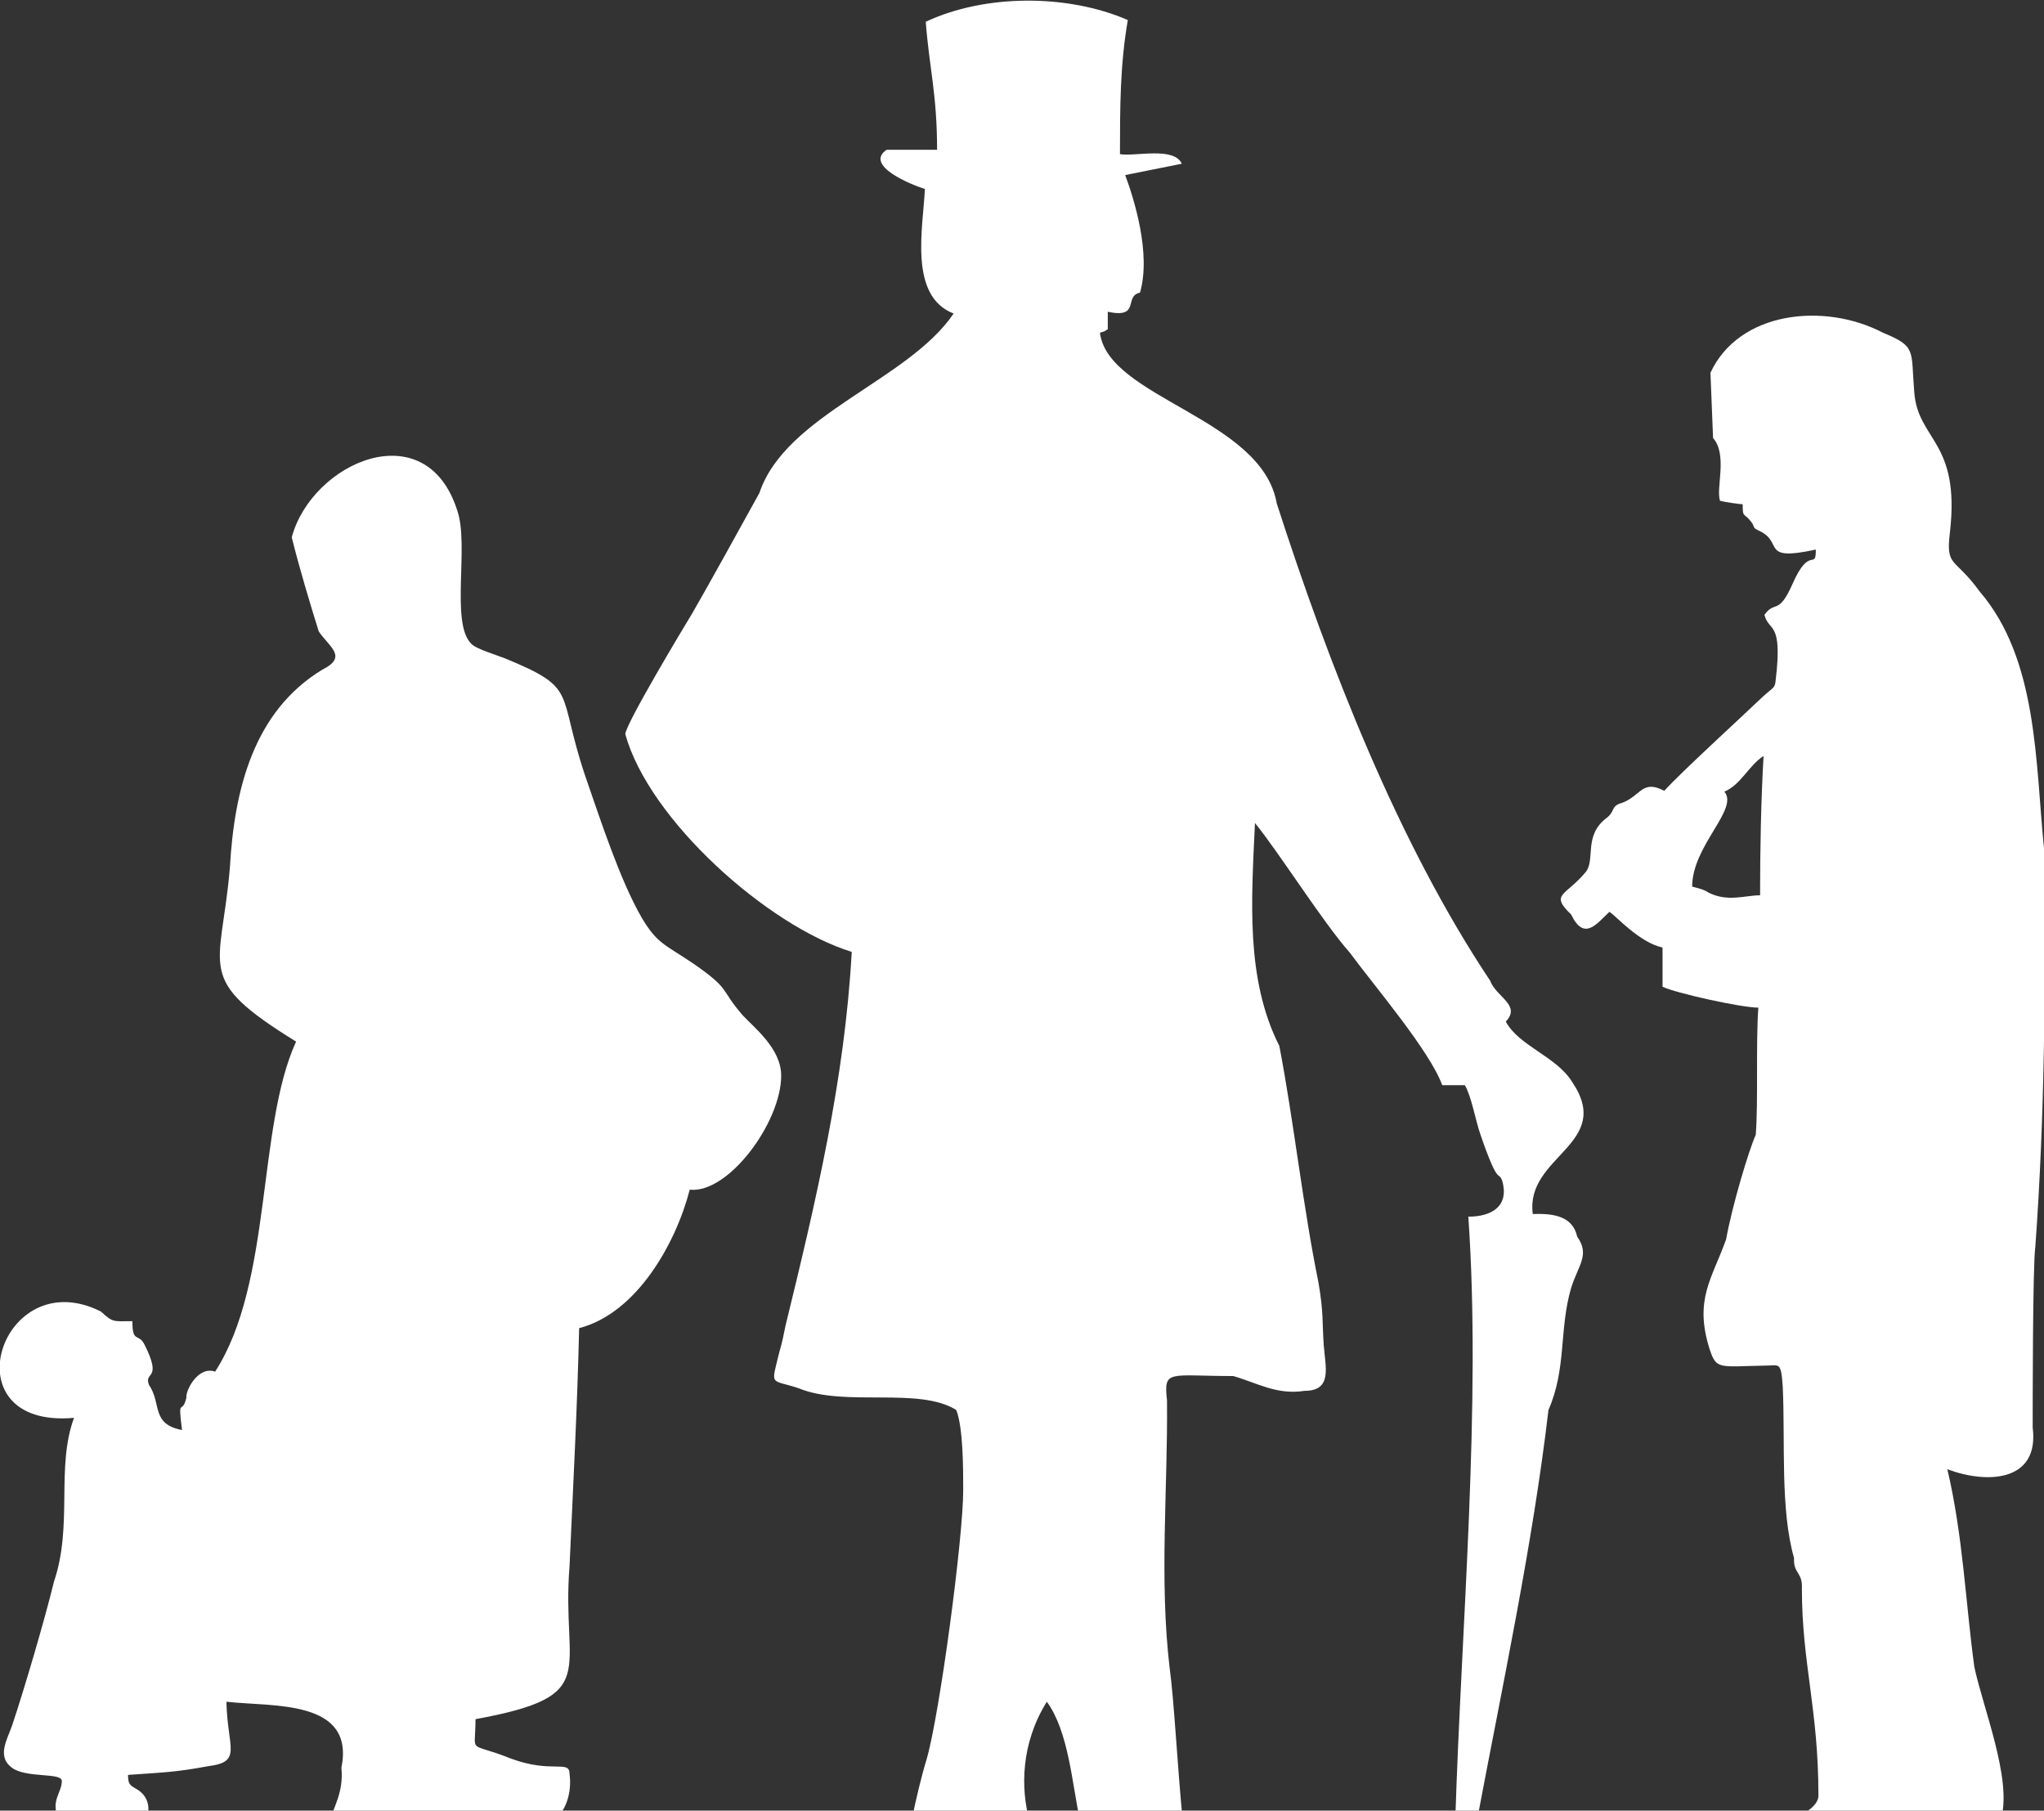
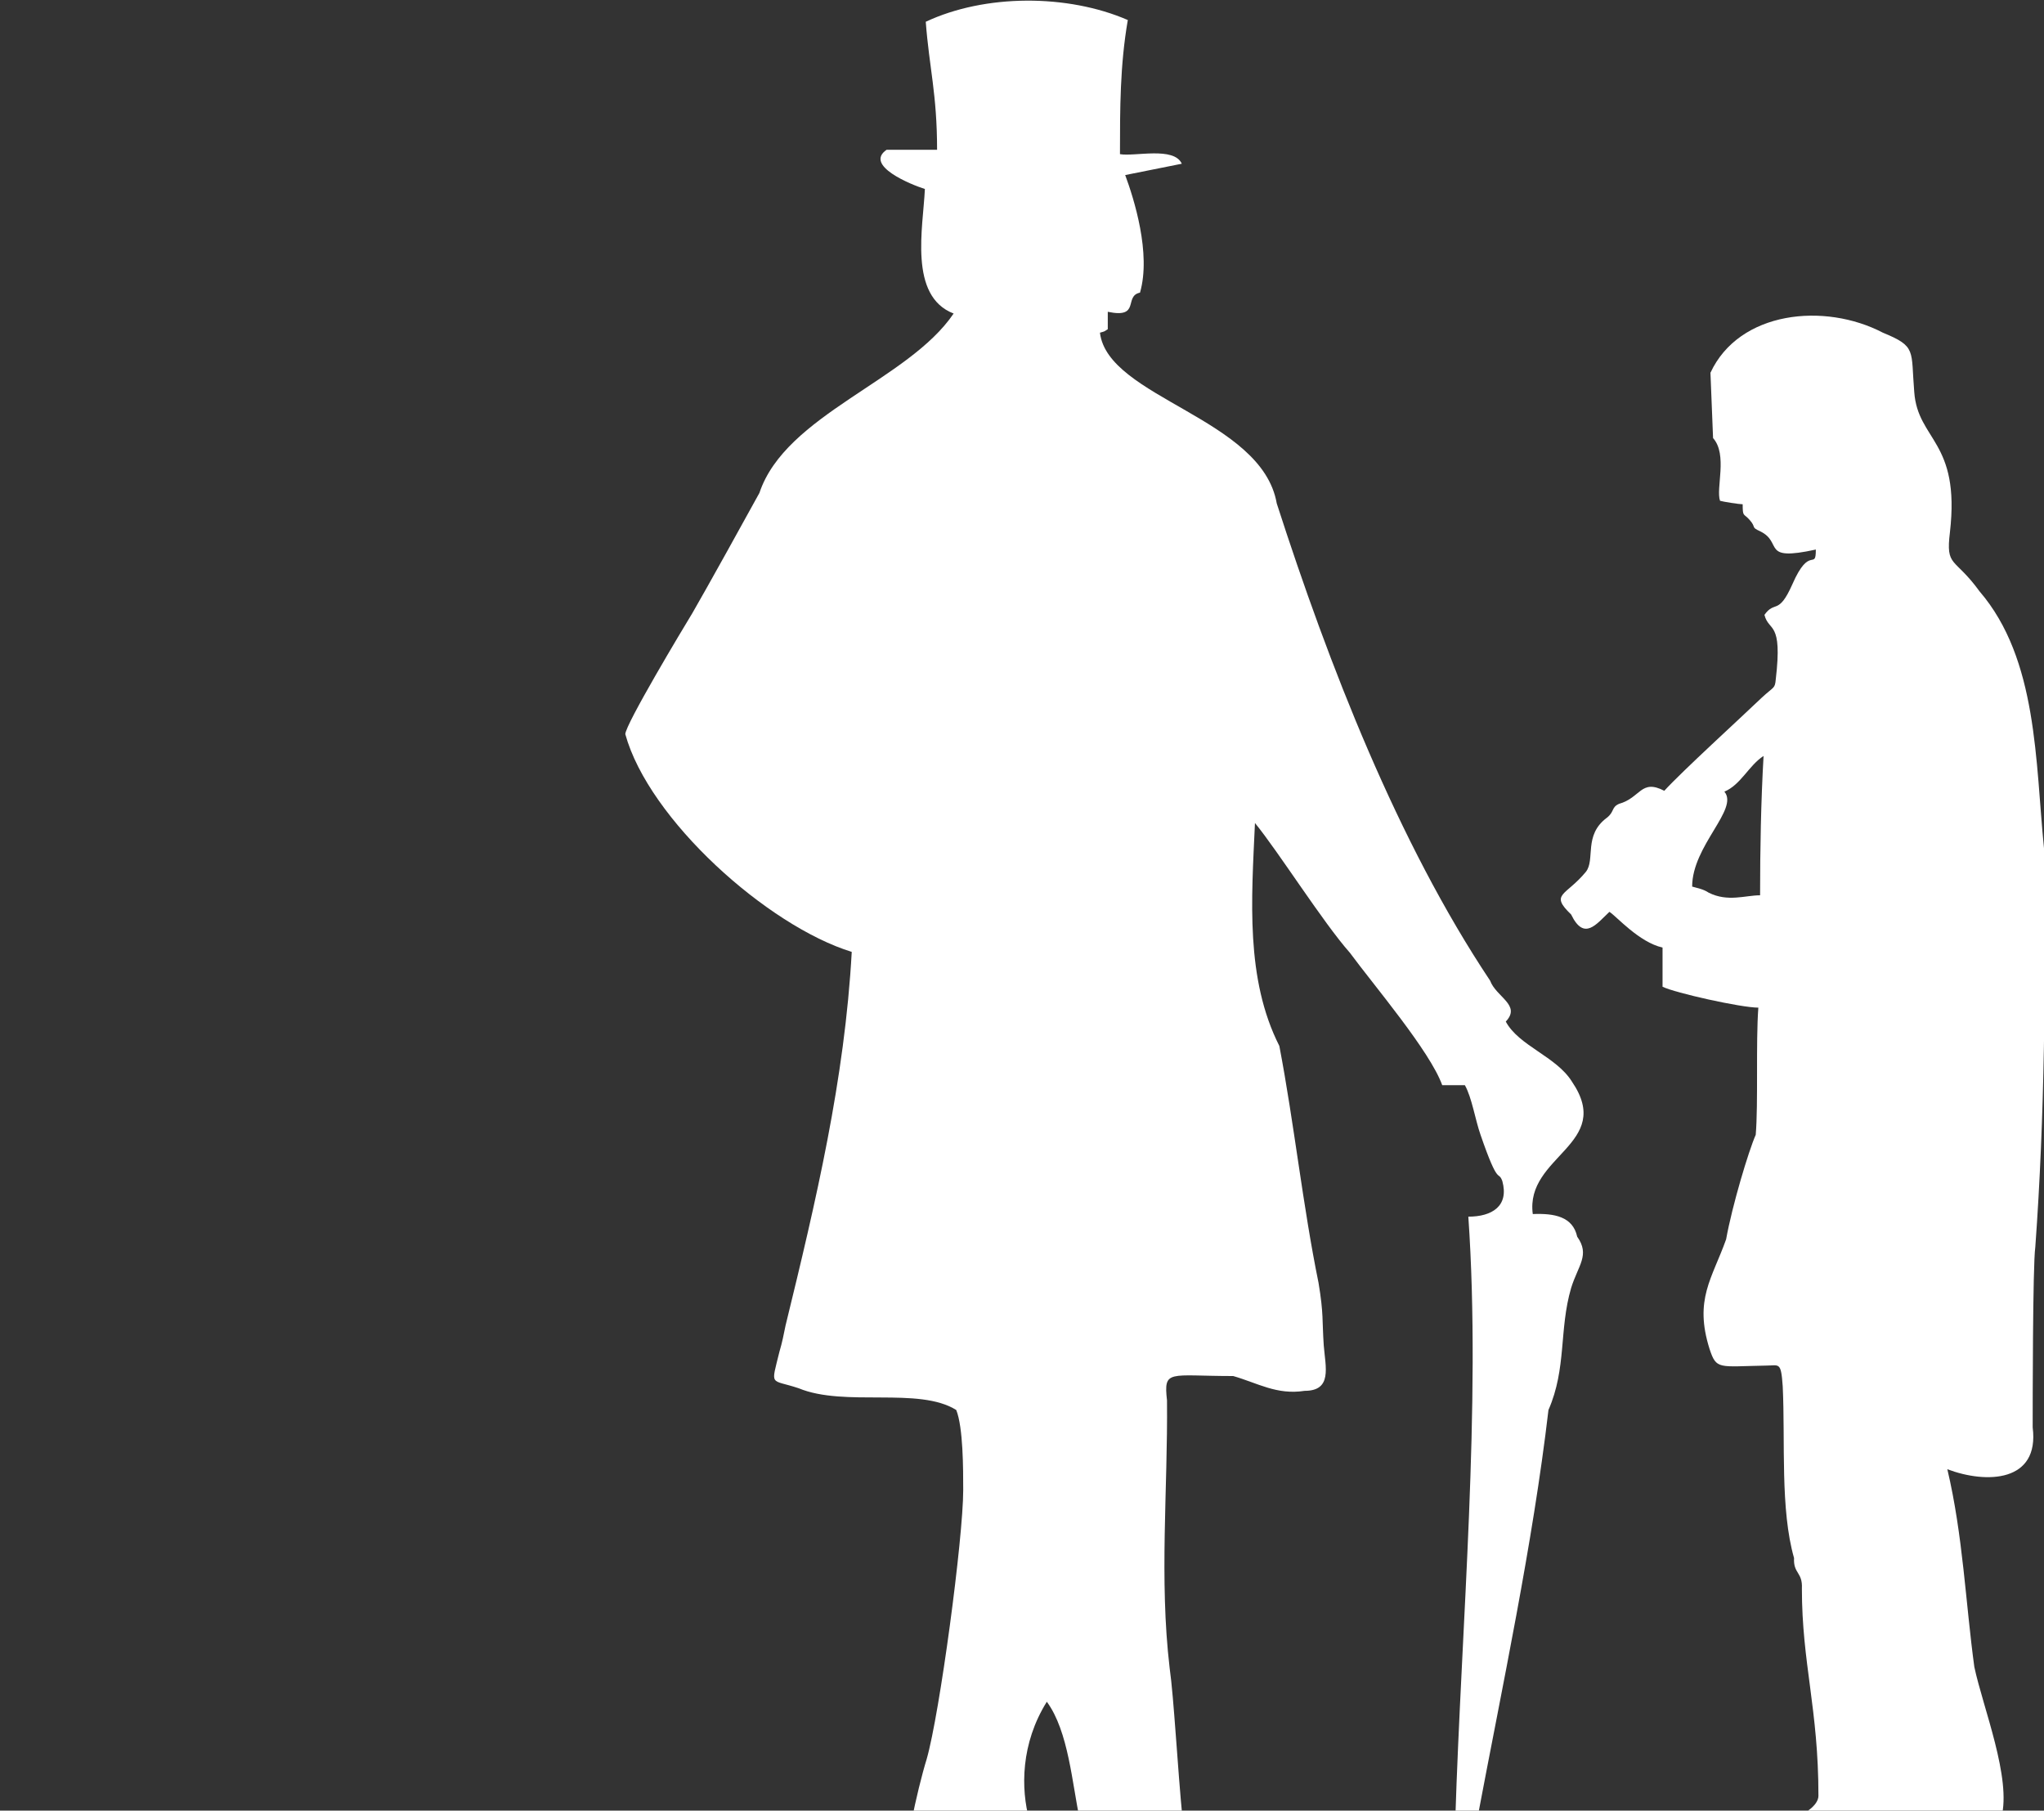
<svg xmlns="http://www.w3.org/2000/svg" version="1.1" id="Ebene_1" x="0px" y="0px" viewBox="0 0 234.7 207.9" style="enable-background:new 0 0 234.7 207.9;" xml:space="preserve">
  <rect x="0" y="0" width="234.7" height="207.9" fill="#333333" stroke="none" />
  <style type="text/css">
	.st0{fill:#FFFFFF;}
</style>
  <g>
-     <path class="st0" d="M8.5,162.8c-2.1,5.7-0.1,12.3-2.3,18.8c-1.1,4.5-3.4,12.3-4.8,16.5c-0.6,1.7-1.8,3.6,0,4.9   c1.7,1.2,5.7,0.5,5.7,1.5c0,1.4-1.4,2.3-0.3,4.5h9.8c0.6-0.6,0.8-2.5-0.8-3.5c-0.8-0.5-1.1-0.5-1.1-1.7c4.2-0.3,5.4-0.3,9.2-1   c4-0.5,2.2-2.1,2.1-7.4c5.4,0.6,14.8-0.3,13.2,7.6c0.3,2.8-1,4.7-1.3,6h25.6c1.4-0.8,2.2-3.1,1.9-5.3c0-1.7-2,0-6.8-1.8   c-5-2-4-0.3-4-4.5c14.7-2.7,9.8-5.3,10.8-17.6c0.4-9,0.9-18.4,1.1-27.3c6.6-1.7,11.1-9.7,12.7-15.9c4.4,0.5,10.5-7.7,10.5-13.1   c0-3.1-3.1-5.5-4.4-6.9c-2.7-3.1-1.3-2.9-5.6-5.9c-3.4-2.3-4.2-2.3-6-5.3c-2.5-4.3-4.8-11.4-6.5-16.3c-3.3-9.8-0.7-10-9.2-13.5   c-1-0.4-3.4-1.1-3.9-1.7c-2.4-2.4-0.2-11.3-1.6-15.3c-3.6-11.3-16.7-5.5-19,3.1c0.9,3.6,2.1,7.6,3.1,10.8c1.2,1.8,3.4,2.9,0.4,4.4   c-7.9,4.8-10.1,13.8-10.6,22.7c-1,11.9-4.2,12.7,7.6,20c-4.5,9.8-2.7,27.7-9.3,37.9c-1.9-0.7-3.4,2.1-3.3,3c-0.5,2.1-1-0.3-0.5,3.7   c-3.6-0.7-2.3-3-3.8-5.2c-0.6-1.6,1.6-0.4-0.5-4.6c-0.7-1.4-1.4-0.1-1.4-2.7c-2.2,0-2.2,0.2-3.6-1.1C0.1,144.8-6.1,164.1,8.5,162.8   z" />
    <path class="st0" d="M184.8,104.7c0.8,0.5,3.4,3.5,6.1,4.1v4.5c1.4,0.7,9,2.4,11,2.4c-0.3,4,0,11-0.3,14.6c-0.8,1.8-2.7,8.1-3.4,12   c-1.6,4.5-3.7,6.9-1.9,12.6c0.8,2.4,1,2,6.5,1.9c1.5,0,1.7-0.5,1.9,2.4c0.3,6.4-0.3,14.1,1.3,19.7c-0.1,1.8,1,1.6,0.9,3.5   c0,8.6,1.9,13.8,1.9,23.8c0,1.1-1.7,2.3-3.2,2.5h24.2c1.2-4.5-2.1-12.6-3.1-17.3c-1-7.3-1.3-15.1-3.1-22.7   c4.5,1.7,10.6,1.5,9.8-4.8c0-2.3,0-18.6,0.3-20.7c1.1-15.1,1.2-30.6,1-45.8c-1-9.9-0.7-21.7-7.4-29.5c-2.9-4-3.9-2.7-3.4-6.8   c1.2-10.5-3.7-10.5-4.1-16.1c-0.4-4.8,0.3-5.2-3.6-6.8c-6.7-3.5-16.5-2.5-19.8,4.6l0.3,7.5c1.7,1.9,0.3,5.8,0.8,7.2   c0.3,0.1,2.2,0.4,2.6,0.4c0,1.5,0.1,1,0.8,1.8c0.8,0.9,0.1,0.8,1.2,1.3c2.7,1.3,0,3.5,6.4,2.1c0,2.5-0.7-0.6-2.7,4   c-1.6,3.6-2,1.8-3.2,3.5c0.5,2,2.1,0.6,1.3,7.4c-0.1,1.1-0.2,0.8-1.6,2.1c-2.4,2.3-9.2,8.5-11.2,10.7c-2.7-1.4-2.7,0.8-5.2,1.5   c-0.9,0.4-0.5,0.9-1.4,1.6c-2.7,2-1.3,4.8-2.4,6.2c-2.3,2.8-4.2,2.5-1.7,4.9C181.9,108.1,183.3,106.1,184.8,104.7z M198,90.9   c1.9-0.8,2.8-3,4.5-4.1c-0.3,5.2-0.4,10.8-0.4,16c-1.7,0-3.7,0.8-5.9-0.3c-0.6-0.4-1.2-0.5-1.9-0.7C194.3,97.1,199.7,92.9,198,90.9   z" />
    <path class="st0" d="M97.8,109.3c-0.8,14.6-4.1,28.6-7.6,42.9c-0.2,1-0.4,2-0.7,3c-1,4.1-1.1,3.1,2.2,4.2   c5.3,2.2,13.8-0.2,18.1,2.5c0.8,2,0.8,6.8,0.8,9.2c0,5.5-2.7,25.7-4.2,30.9c-0.5,1.6-1.3,4.8-1.7,7h13.5c-1-3.6-1-8.8,2-13.6   c2.5,3.4,2.9,9.4,3.8,13.6h11.8c-0.6-6.1-1-14-1.5-17.5c-1.2-10.2-0.2-20.5-0.3-30.7c-0.4-3.6,0.2-2.8,7.6-2.8   c2.8,0.8,5,2.2,8.2,1.7c3.2,0,2.4-2.7,2.2-5.2c-0.2-2.9,0-3.6-0.6-7.2c-1.8-8.8-2.8-18.3-4.5-27.2c-3.9-7.7-3.2-16.8-2.8-25.6   c2.7,3.3,7.8,11.4,10.9,14.9c2.8,3.8,9.2,11.3,10.6,15.2h2.6c0.8,1.4,1.2,4,1.8,5.7c2.1,6.1,2,4,2.5,5.3c0.8,2.9-1.2,4.1-3.9,4.1   c1.5,21.6-0.8,46.8-1.5,69.3h2.5c2.9-15.4,6.4-31.7,8.2-47.1c2.1-4.8,1.2-9.2,2.6-14c0.8-2.6,2.2-3.8,0.7-5.9   c-0.5-2.3-2.6-2.7-5.1-2.6c-0.9-6.7,9.4-8,4.5-15.2c-1.8-2.9-6.1-4.1-7.6-6.9c1.8-1.9-1.1-2.8-1.8-4.7   c-10.6-15.9-18.5-36.2-24.5-54.8c-1.7-9.8-19.4-12.1-20.3-19.6c0.7-0.2,0.4-0.1,0.9-0.4v-2c3.8,0.8,1.8-1.8,3.7-2.2   c1.3-4.5-0.7-10.8-1.7-13.5l6.5-1.3c-0.9-2-5.4-0.8-7.1-1.1c0-5.2,0-10.2,0.9-15.4c-6.9-3-16.4-3-23.2,0.2   c0.4,5.3,1.3,8.3,1.3,14.7h-5.8c-2.6,1.8,2.8,4,4.4,4.5c-0.2,4.4-1.9,12.3,3.3,14.3c-5.2,7.7-19.3,11.6-22.3,20.6   C86,58.8,80.9,68,79.5,70.4c-1.1,1.8-7.7,12.8-7.7,13.9C74.5,94.1,88.1,106.3,97.8,109.3z" />
  </g>
</svg>